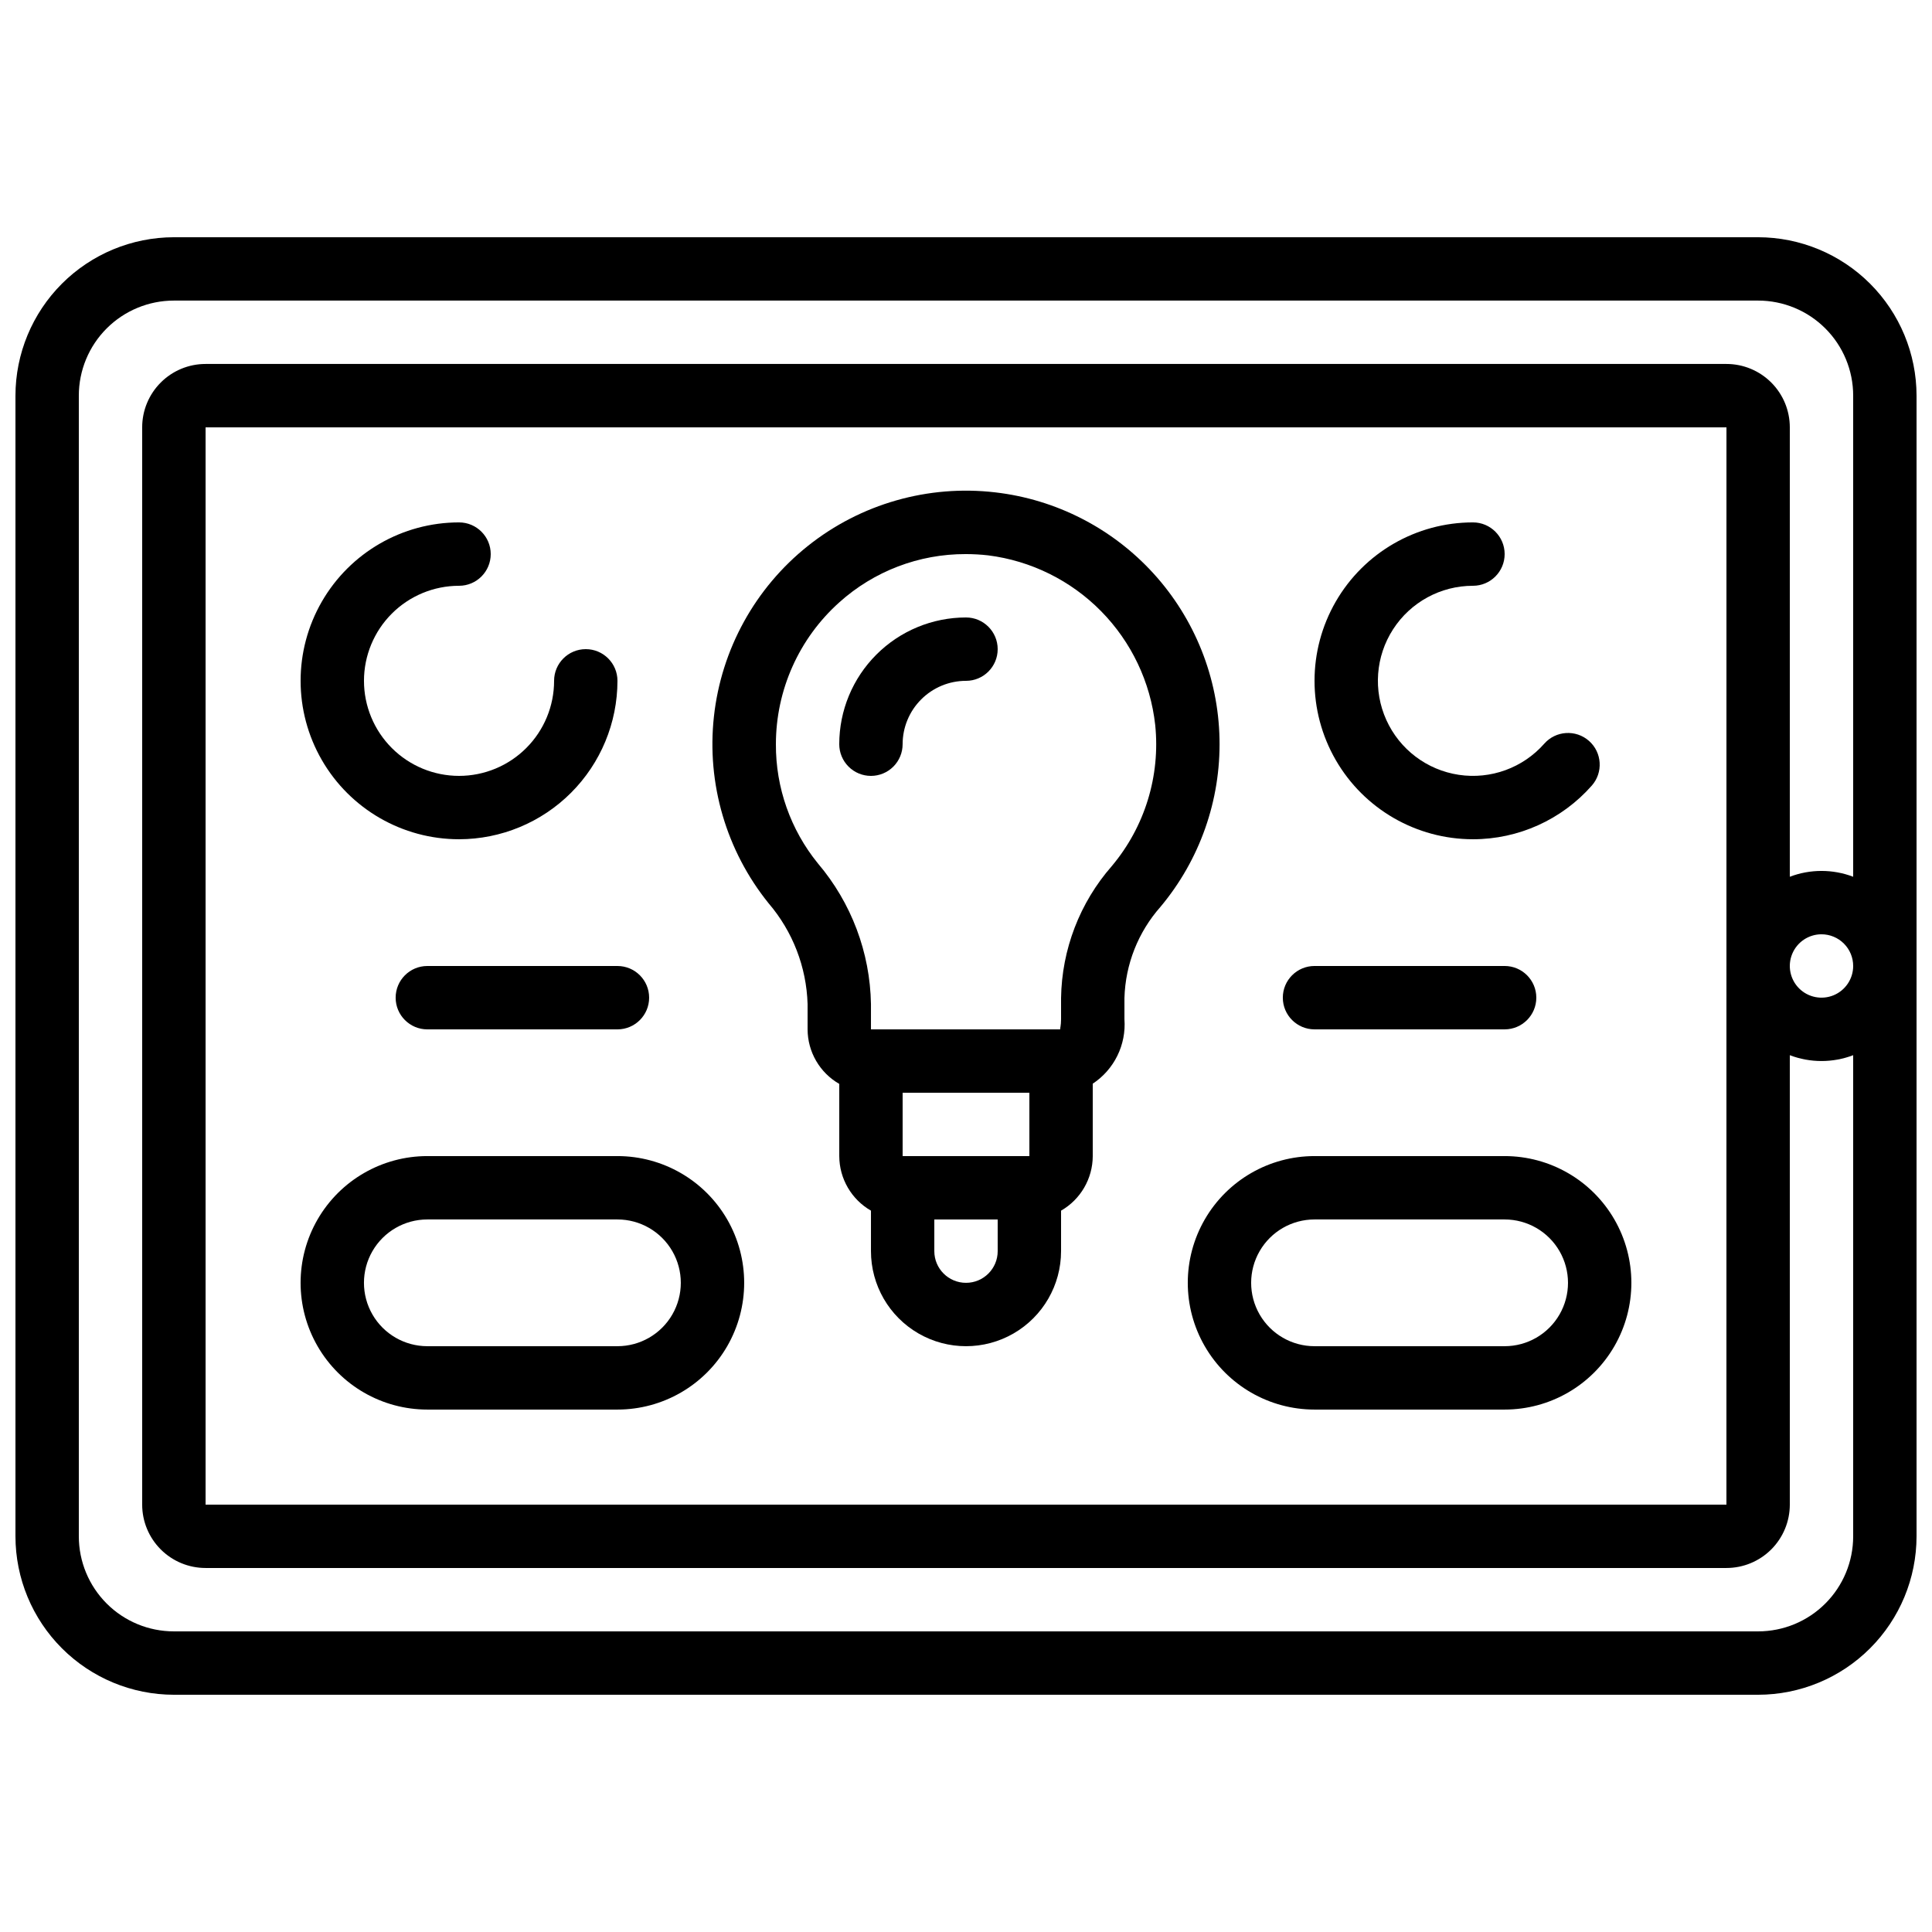
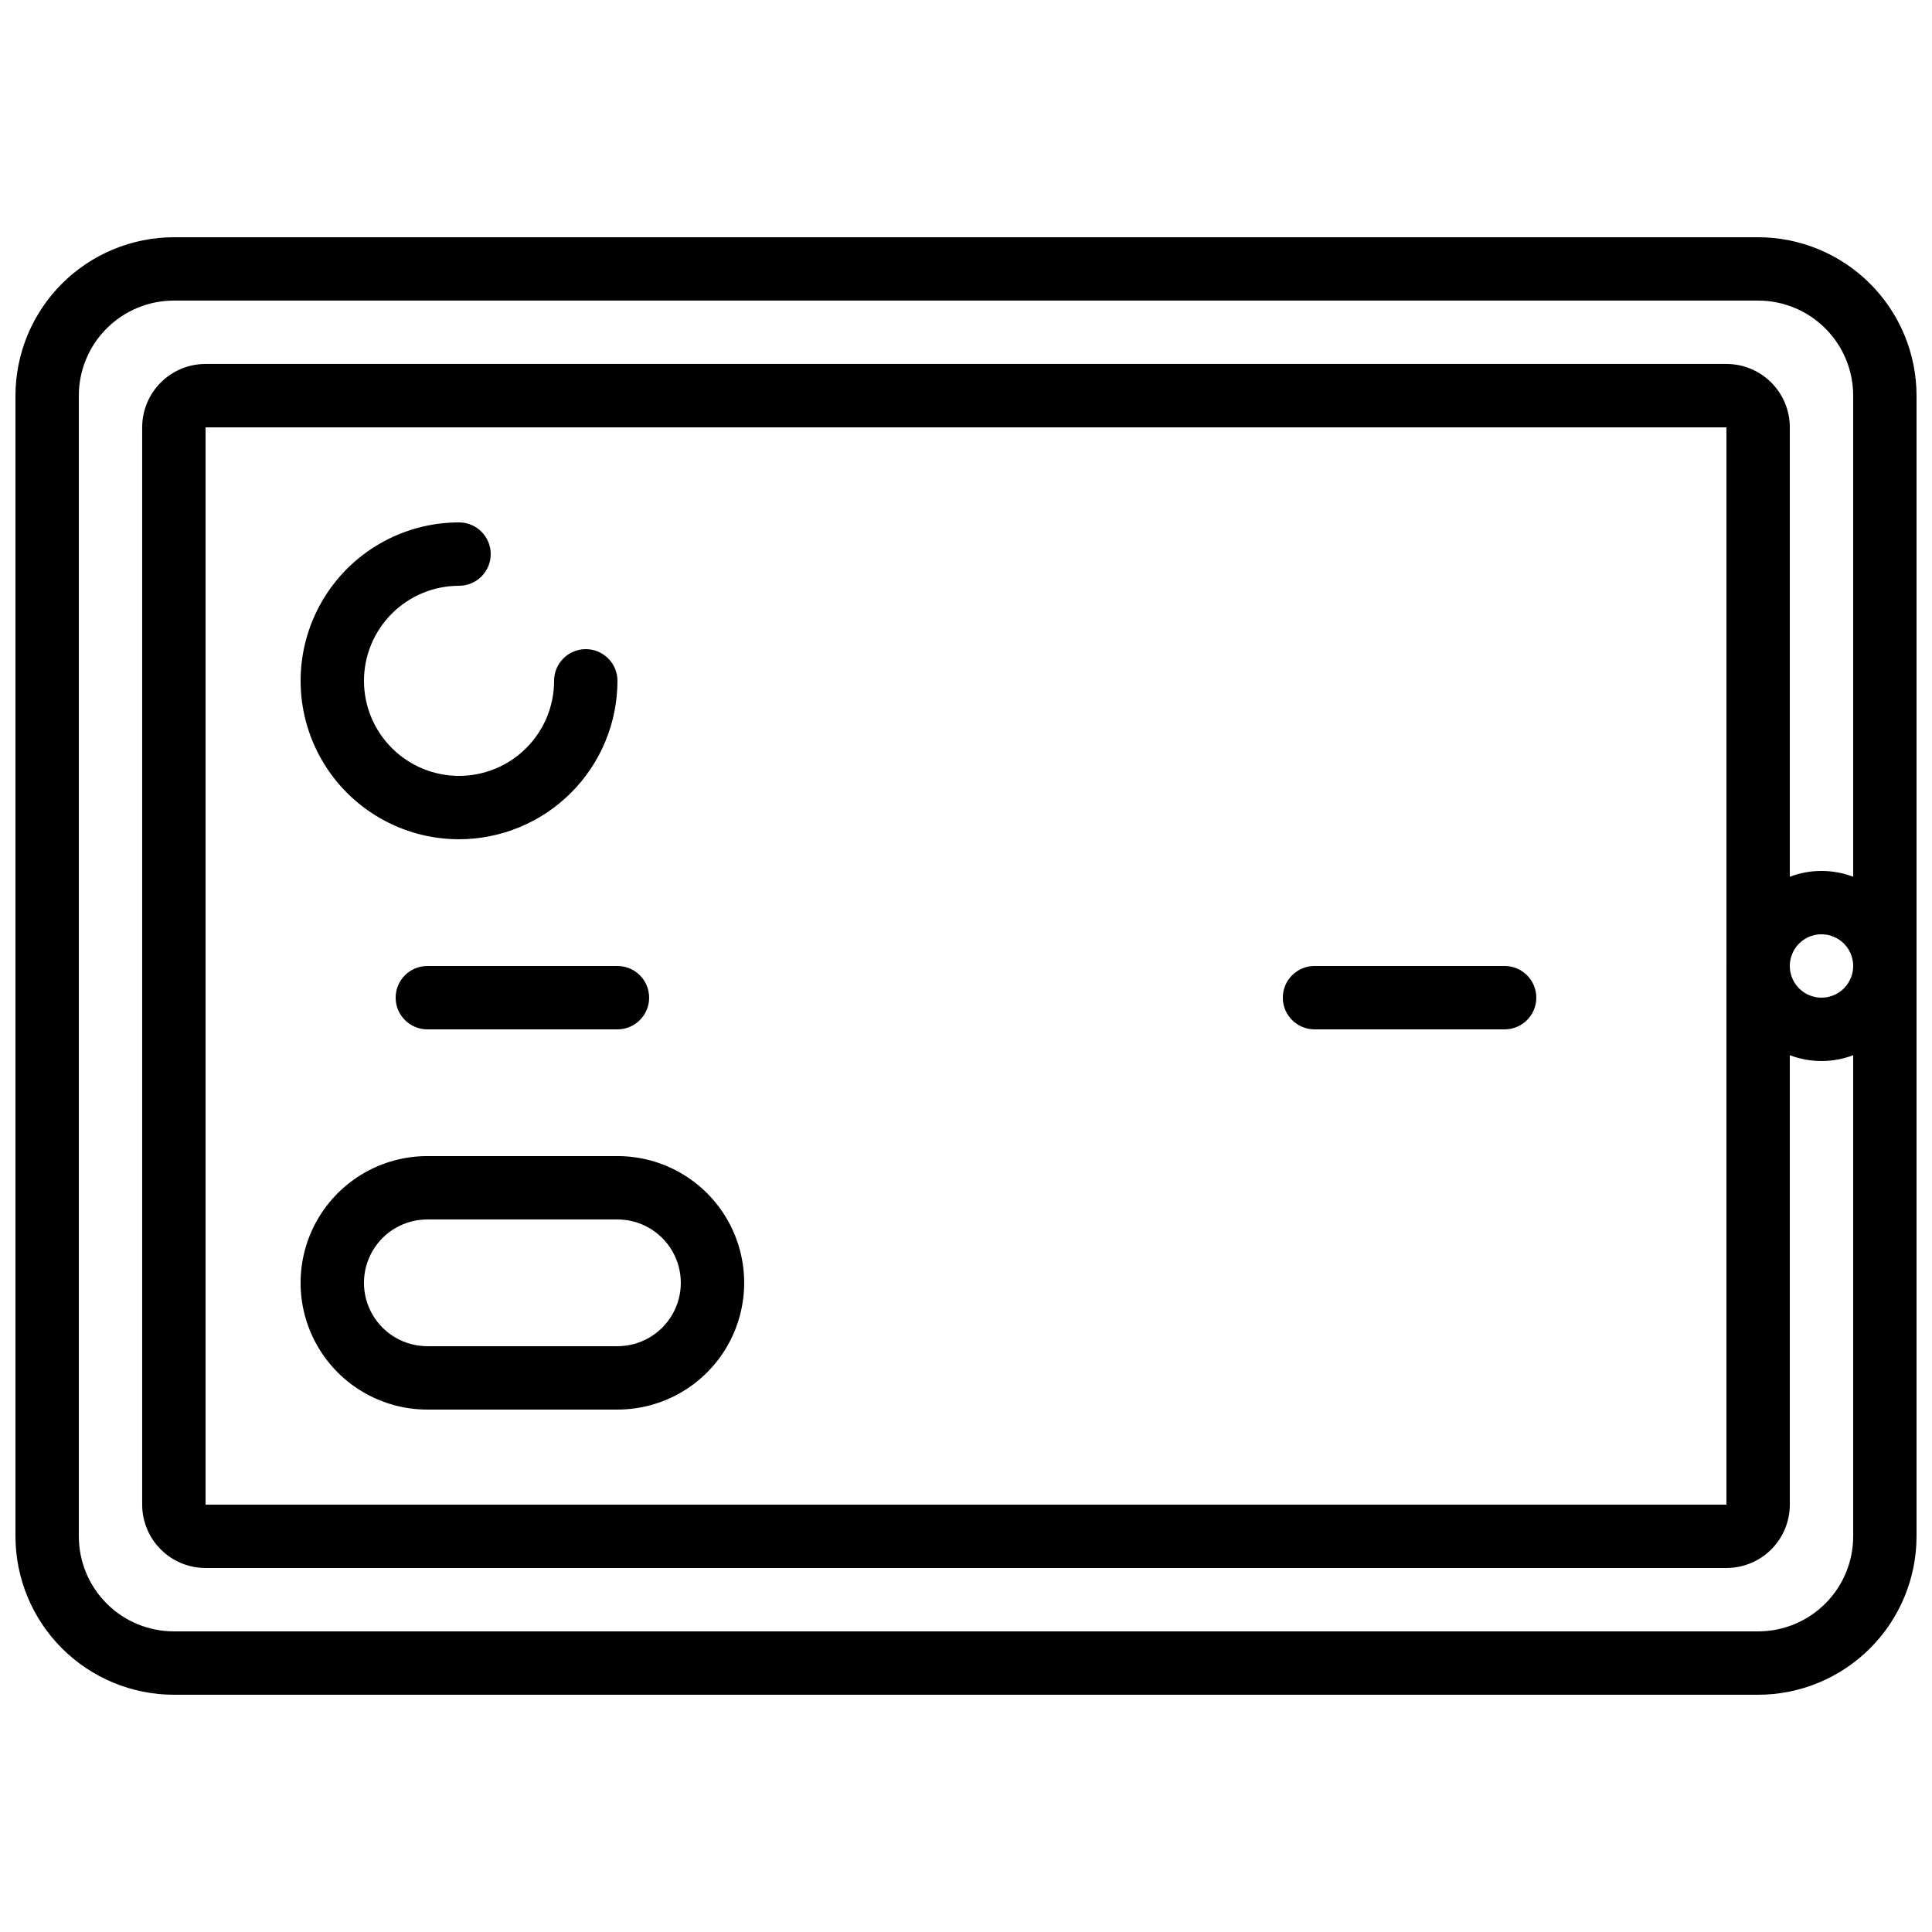
<svg xmlns="http://www.w3.org/2000/svg" width="800px" height="800px" version="1.1" viewBox="144 144 512 512">
  <defs>
    <clipPath id="a">
      <path d="m148.09 206h503.81v388h-503.81z" />
    </clipPath>
  </defs>
  <g clip-path="url(#a)">
    <path d="m609.92 206.87h-419.84c-11.133 0.016-21.801 4.441-29.672 12.312s-12.301 18.543-12.312 29.672v302.29c0.012 11.133 4.441 21.801 12.312 29.672s18.539 12.301 29.672 12.312h419.84c11.133-0.012 21.805-4.441 29.672-12.312 7.871-7.871 12.301-18.539 12.312-29.672v-302.29c-0.012-11.129-4.441-21.801-12.312-29.672-7.867-7.871-18.539-12.297-29.672-12.312zm0 369.46h-419.84c-6.68 0-13.09-2.652-17.812-7.379-4.723-4.723-7.379-11.129-7.379-17.812v-302.29c0-6.68 2.656-13.09 7.379-17.812 4.723-4.723 11.133-7.379 17.812-7.379h419.84c6.684 0 13.09 2.656 17.812 7.379 4.727 4.723 7.379 11.133 7.379 17.812v127.5c-5.406-2.059-11.387-2.059-16.793 0v-119.1c0-4.457-1.77-8.727-4.918-11.875-3.152-3.152-7.422-4.922-11.875-4.922h-403.05c-4.457 0-8.727 1.77-11.875 4.922-3.152 3.148-4.922 7.418-4.922 11.875v285.49c0 4.453 1.77 8.723 4.922 11.875 3.148 3.148 7.418 4.918 11.875 4.918h403.05c4.453 0 8.723-1.77 11.875-4.918 3.148-3.152 4.918-7.422 4.918-11.875v-119.1c5.406 2.059 11.387 2.059 16.793 0v127.5c0 6.684-2.652 13.09-7.379 17.812-4.723 4.727-11.129 7.379-17.812 7.379zm-8.398-33.586h-403.04v-285.49h403.05zm33.586-142.75h0.004c0 3.394-2.047 6.457-5.184 7.758-3.137 1.297-6.75 0.578-9.152-1.82-2.398-2.402-3.117-6.016-1.816-9.152 1.297-3.137 4.359-5.184 7.754-5.184 2.231 0 4.363 0.887 5.938 2.461 1.578 1.574 2.461 3.711 2.461 5.938z" />
  </g>
-   <path d="m358.02 410.07v6.719c0.016 5.973 3.219 11.484 8.395 14.457v19.129c0.02 5.973 3.219 11.484 8.398 14.461v10.73c0 9 4.801 17.316 12.594 21.816 7.793 4.5 17.398 4.5 25.191 0s12.594-12.816 12.594-21.816v-10.73c5.18-2.977 8.379-8.488 8.398-14.461v-19.188c2.793-1.844 5.043-4.398 6.519-7.402 1.477-3.004 2.125-6.348 1.879-9.684v-5.617c0.25-8.922 3.629-17.473 9.547-24.16 10.422-12.449 15.984-28.258 15.648-44.496-0.332-16.234-6.535-31.801-17.461-43.816-10.93-12.016-25.836-19.664-41.969-21.531-17.773-2.074-35.641 3.027-49.637 14.176-13.996 11.148-22.965 27.422-24.918 45.207-1.957 17.785 3.266 35.617 14.508 49.539 6.375 7.453 10.012 16.863 10.312 26.668zm58.777 23.512v16.793h-33.59v-16.793zm-8.398 41.984c0 4.637-3.758 8.395-8.395 8.395-4.641 0-8.398-3.758-8.398-8.395v-8.398h16.793zm-41.984-171.93c9.199-8.281 21.152-12.84 33.531-12.797 1.98 0 3.965 0.113 5.934 0.336 11.355 1.434 21.895 6.644 29.926 14.801 8.027 8.152 13.078 18.773 14.336 30.148 1.391 13.512-2.766 27.012-11.512 37.406-8.484 9.691-13.246 22.078-13.438 34.957v5.617c0 1.68-0.293 2.519-0.234 2.688h-50.145v-6.719c-0.234-13.668-5.199-26.828-14.047-37.246-7.266-8.93-11.203-20.098-11.145-31.605 0.004-14.348 6.109-28.012 16.793-37.586z" />
  <path d="m257.25 517.55h50.383-0.004c12 0 23.09-6.402 29.09-16.793 5.996-10.395 5.996-23.195 0-33.59-6-10.391-17.09-16.793-29.09-16.793h-50.379c-12 0-23.09 6.402-29.09 16.793-6 10.395-6 23.195 0 33.59 6 10.391 17.09 16.793 29.09 16.793zm0-50.383h50.383-0.004c6 0 11.543 3.203 14.543 8.398 3 5.195 3 11.598 0 16.793-3 5.195-8.543 8.398-14.543 8.398h-50.379c-6 0-11.547-3.203-14.547-8.398-3-5.195-3-11.598 0-16.793 3-5.195 8.547-8.398 14.547-8.398z" />
-   <path d="m492.36 517.55h50.383c11.996 0 23.086-6.402 29.086-16.793 6-10.395 6-23.195 0-33.59-6-10.391-17.09-16.793-29.086-16.793h-50.383c-12 0-23.086 6.402-29.086 16.793-6 10.395-6 23.195 0 33.59 6 10.391 17.086 16.793 29.086 16.793zm0-50.383h50.383c6 0 11.543 3.203 14.543 8.398 3 5.195 3 11.598 0 16.793-3 5.195-8.543 8.398-14.543 8.398h-50.383c-6 0-11.543-3.203-14.543-8.398-3-5.195-3-11.598 0-16.793 3-5.195 8.543-8.398 14.543-8.398z" />
-   <path d="m374.81 349.62c2.227 0 4.363-0.883 5.938-2.461 1.574-1.574 2.457-3.707 2.457-5.934 0-4.457 1.77-8.727 4.922-11.875 3.148-3.152 7.418-4.922 11.875-4.922 4.637 0 8.395-3.758 8.395-8.395s-3.758-8.398-8.395-8.398c-8.91 0-17.453 3.539-23.75 9.84-6.301 6.297-9.84 14.84-9.84 23.75 0 2.227 0.887 4.359 2.461 5.934 1.574 1.578 3.711 2.461 5.938 2.461z" />
  <path d="m265.65 366.41c11.133-0.012 21.805-4.441 29.672-12.309 7.871-7.871 12.301-18.543 12.312-29.676 0-4.637-3.758-8.395-8.395-8.395-4.641 0-8.398 3.758-8.398 8.395 0 6.684-2.652 13.09-7.379 17.812-4.723 4.727-11.129 7.379-17.812 7.379-6.68 0-13.086-2.652-17.812-7.379-4.723-4.723-7.379-11.129-7.379-17.812 0-6.68 2.656-13.086 7.379-17.812 4.727-4.723 11.133-7.375 17.812-7.375 4.637 0 8.398-3.762 8.398-8.398 0-4.637-3.762-8.398-8.398-8.398-15 0-28.859 8.004-36.359 20.992-7.5 12.992-7.5 28.996 0 41.984 7.5 12.992 21.359 20.992 36.359 20.992z" />
-   <path d="m534.35 366.41c12.051 0 23.52-5.176 31.488-14.215 3.066-3.477 2.734-8.785-0.742-11.852-3.481-3.066-8.785-2.734-11.852 0.742-5.66 6.418-14.184 9.523-22.645 8.25-8.457-1.27-15.691-6.746-19.211-14.543s-2.844-16.848 1.797-24.031c4.641-7.188 12.609-11.527 21.164-11.523 4.637 0 8.398-3.762 8.398-8.398 0-4.637-3.762-8.398-8.398-8.398-15 0-28.859 8.004-36.359 20.992-7.5 12.992-7.5 28.996 0 41.984 7.5 12.992 21.359 20.992 36.359 20.992z" />
  <path d="m257.25 400c-4.641 0-8.398 3.758-8.398 8.395s3.758 8.398 8.398 8.398h50.383-0.004c4.637 0 8.398-3.762 8.398-8.398s-3.762-8.395-8.398-8.395z" />
  <path d="m492.36 416.79h50.383c4.637 0 8.395-3.762 8.395-8.398s-3.758-8.395-8.395-8.395h-50.383c-4.637 0-8.398 3.758-8.398 8.395s3.762 8.398 8.398 8.398z" />
</svg>